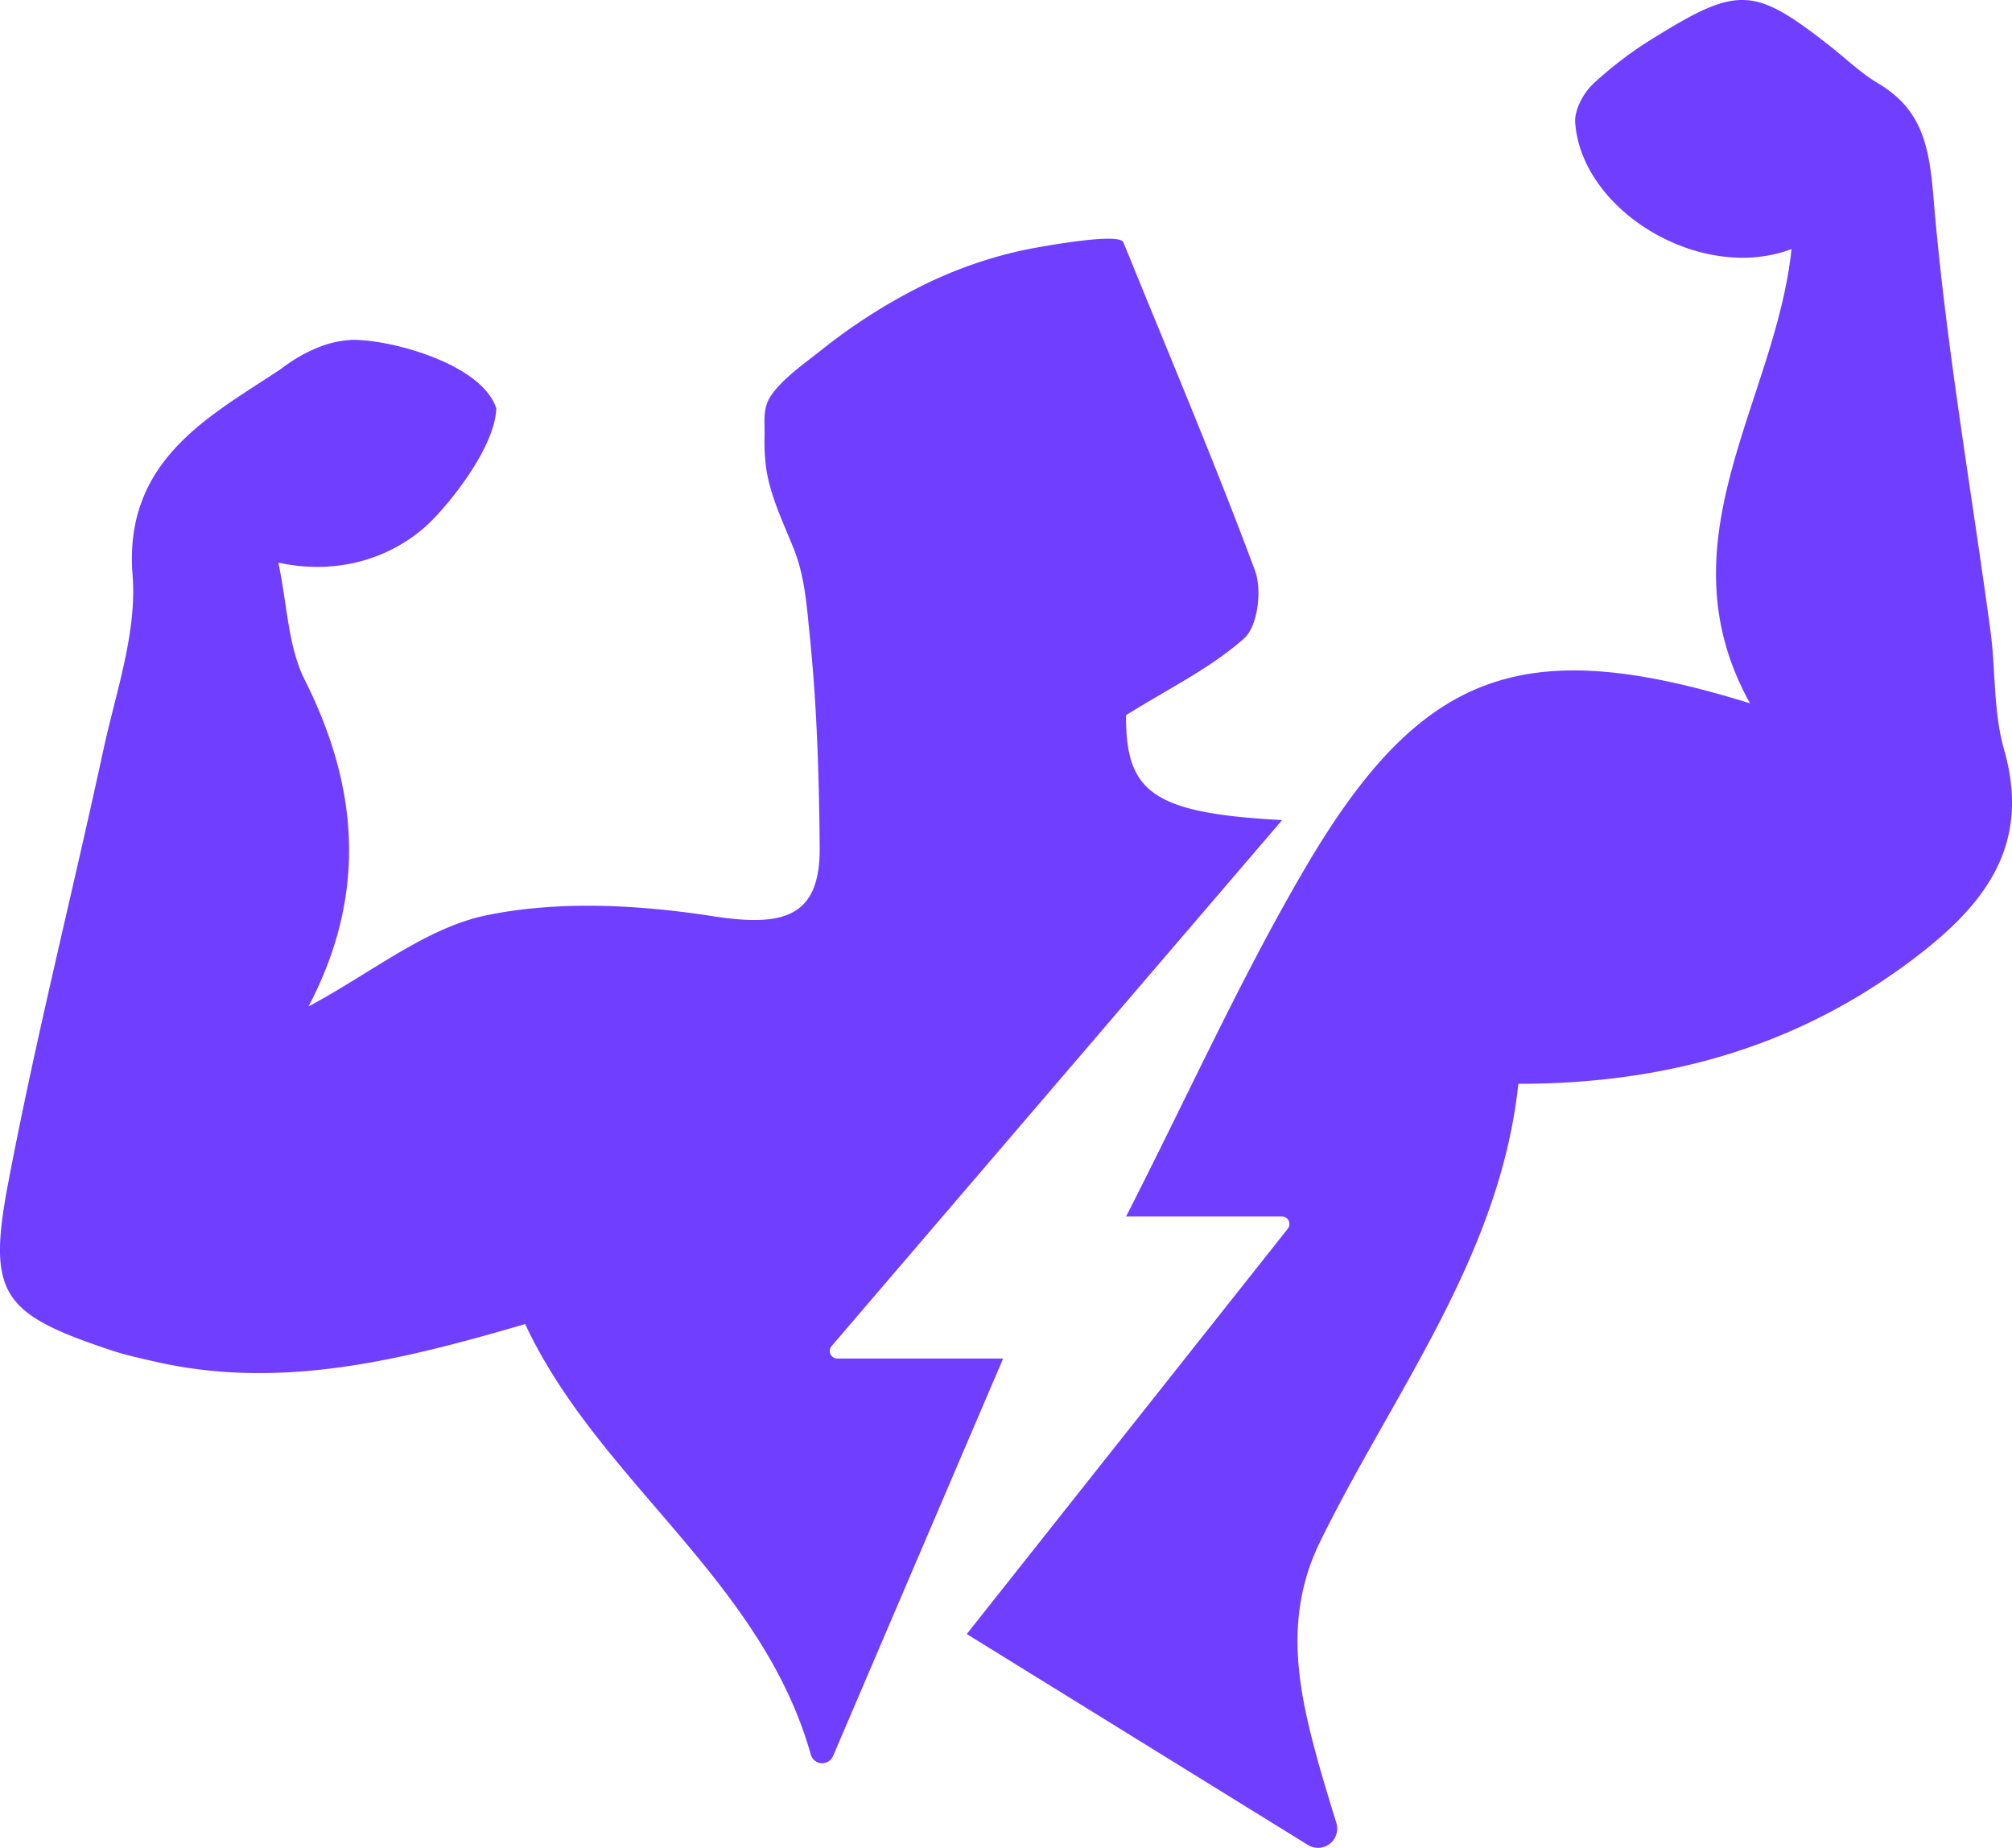
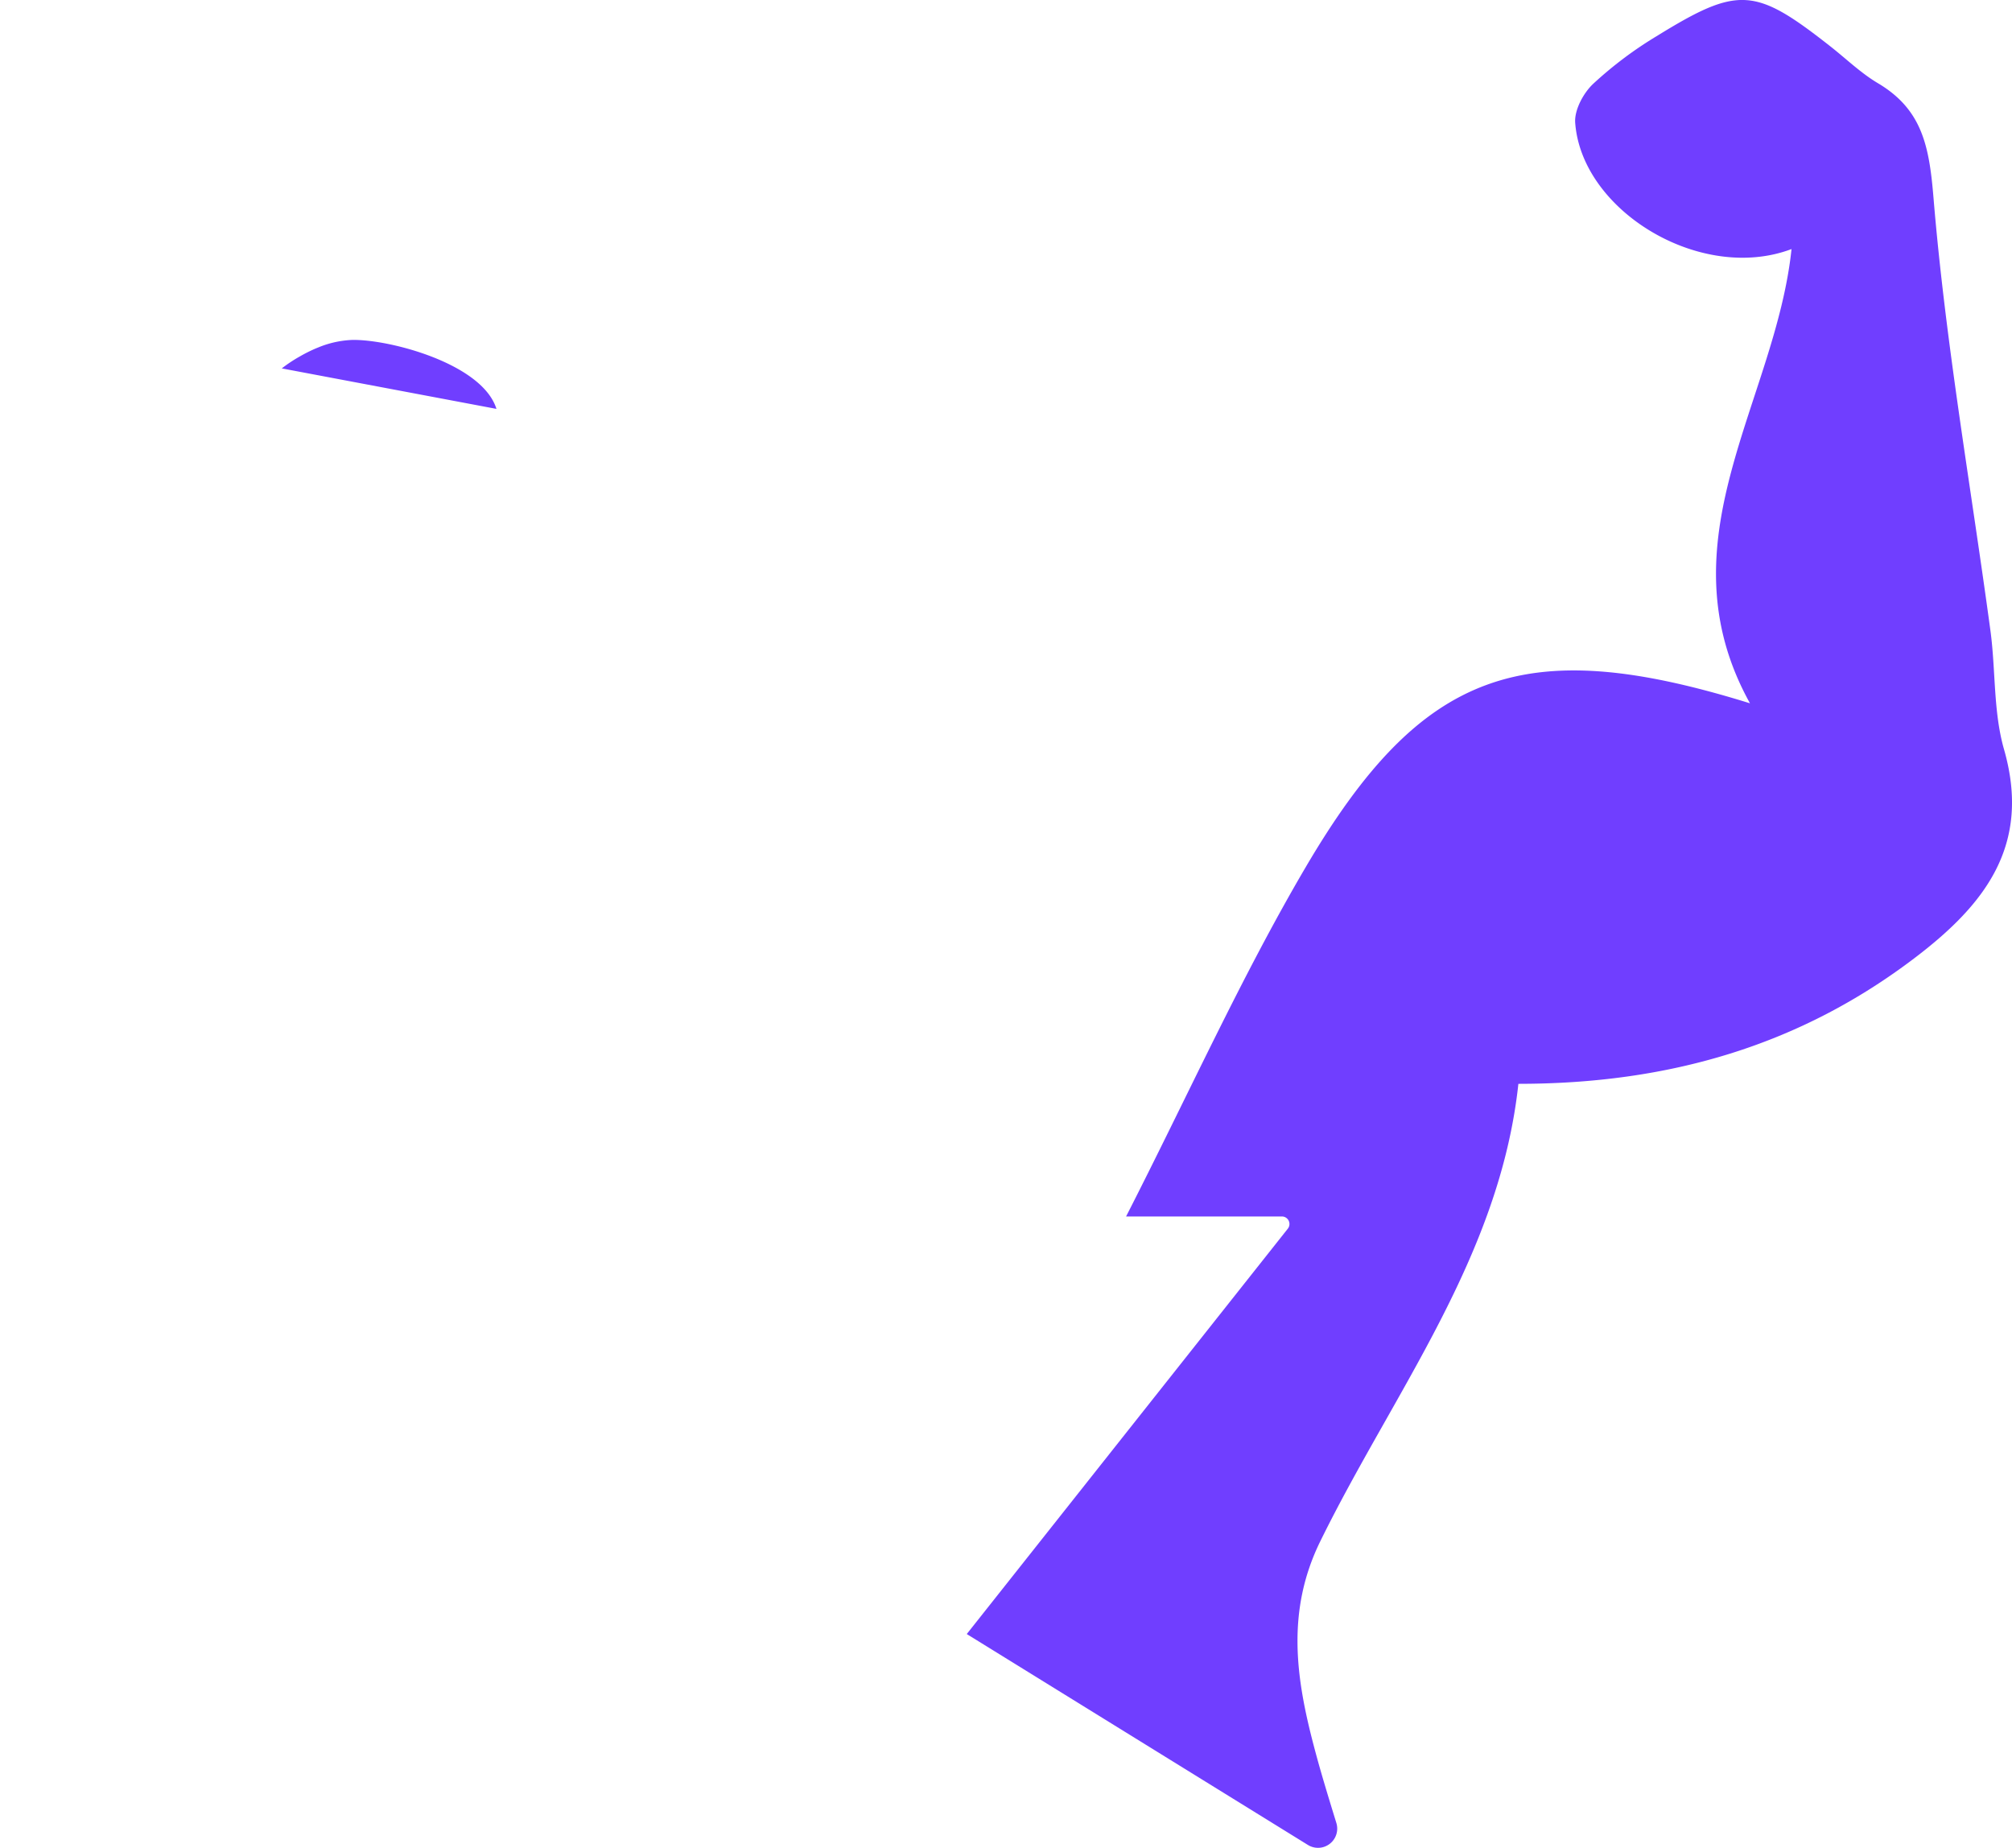
<svg xmlns="http://www.w3.org/2000/svg" viewBox="0 0 577.65 530.49">
  <defs>
    <style>.cls-1{fill:#703eff;}</style>
  </defs>
  <g id="Слой_2" data-name="Слой 2">
    <g id="Layer_1" data-name="Layer 1">
-       <path class="cls-1" d="M240.4,390H288c-16.75,39.14-32.82,76.69-48.83,114.12a3.39,3.39,0,0,1-6.39-.44c-14.18-50.29-61.1-78.66-82-123.58-35.56,10.38-70,19-106,10.85-4.33-1-8.69-1.93-12.88-3.32C.83,377.25-3.74,371.78,2.28,340c7.9-41.72,18.38-83,27.35-124.49,3.6-16.71,9.75-33.93,8.43-50.42-2.66-33.43,22.91-46,42.82-59.32h0s0,0,0,0q1.57-1,3.09-2.1c.65-.45,1.31-.88,2-1.27l1.27-.7c.69-.37,1.4-.72,2.11-1l1.37-.61.67-.27a36.47,36.47,0,0,1,9.6-2.14h0c10.51-.29,37.42,6.71,41.48,19.77h0c-.52,11.73-14.86,29-20.56,33.93-11.68,10.15-27,13.4-42,10.14,2.58,12.12,2.76,24.07,7.6,33.7,15.57,31,17.88,61.65,1.07,93.71,18.22-9.74,33.74-22.62,51.16-26.19,20.88-4.28,43.76-3,65.09.3,20.36,3.15,30.7.16,30.51-19.9s-.77-40-2.79-59.93c-.88-8.57-1.39-17.39-4.56-25.42-3-7.51-6.75-15.11-8-23.18a58.61,58.61,0,0,1-.47-9.65c0-6-.61-8.72,3.21-13.19s9-8,13.48-11.59a162.21,162.21,0,0,1,27.94-17.87A124.66,124.66,0,0,1,293.36,71.9c3.06-.66,27.93-5.41,29.17-2.34,13.7,33.73,26.45,63.74,37.79,94.27,2.06,5.56.79,15.95-3.12,19.43-9.59,8.54-21.62,14.36-33.91,22.05-.13,22,7.44,28.15,44.82,30.11-43.55,50.82-85.46,99.75-129.35,151A2.17,2.17,0,0,0,240.4,390Z" />
      <path class="cls-1" d="M375.51,529.64l-97.95-60.55,92.17-116.36a2.16,2.16,0,0,0-1.69-3.51H323.3c18-35.23,33.05-68.74,51.55-100.25,33.33-56.76,62.75-67.19,127.57-47.07-25.84-46.62,7.34-86.62,11.93-130.4-26,9.82-60.26-10.9-62.11-36.27-.26-3.63,2.32-8.46,5.12-11.12a111.39,111.39,0,0,1,18.21-13.7c23.59-14.55,28.28-14.13,50.06,3,4.49,3.54,8.67,7.6,13.55,10.49C552,31.52,553.9,42.21,555.12,56.86c3.45,41.59,10.75,82.85,16.35,124.27,1.52,11.32.79,23.18,3.89,34,7.84,27.38-5.35,44.41-25.43,59.71-33.16,25.29-70.74,36.29-114,36.3-5.33,49.61-35.78,88.39-56.86,131.3-9.88,20.11-7,39.41-1.74,59.26,1.83,6.95,3.94,13.83,6.34,21.62A5.51,5.51,0,0,1,375.51,529.64Z" />
-       <path class="cls-1" d="M142.53,117.38h0L80.9,105.76s0,0,0,0A41.53,41.53,0,0,1,86,102.37,43.84,43.84,0,0,1,90.73,100l.67-.27a28.51,28.51,0,0,1,9.6-2.14h0C111.56,97.32,138.47,104.32,142.53,117.38Z" />
+       <path class="cls-1" d="M142.53,117.38h0L80.9,105.76A41.53,41.53,0,0,1,86,102.37,43.84,43.84,0,0,1,90.73,100l.67-.27a28.51,28.51,0,0,1,9.6-2.14h0C111.56,97.32,138.47,104.32,142.53,117.38Z" />
    </g>
  </g>
</svg>